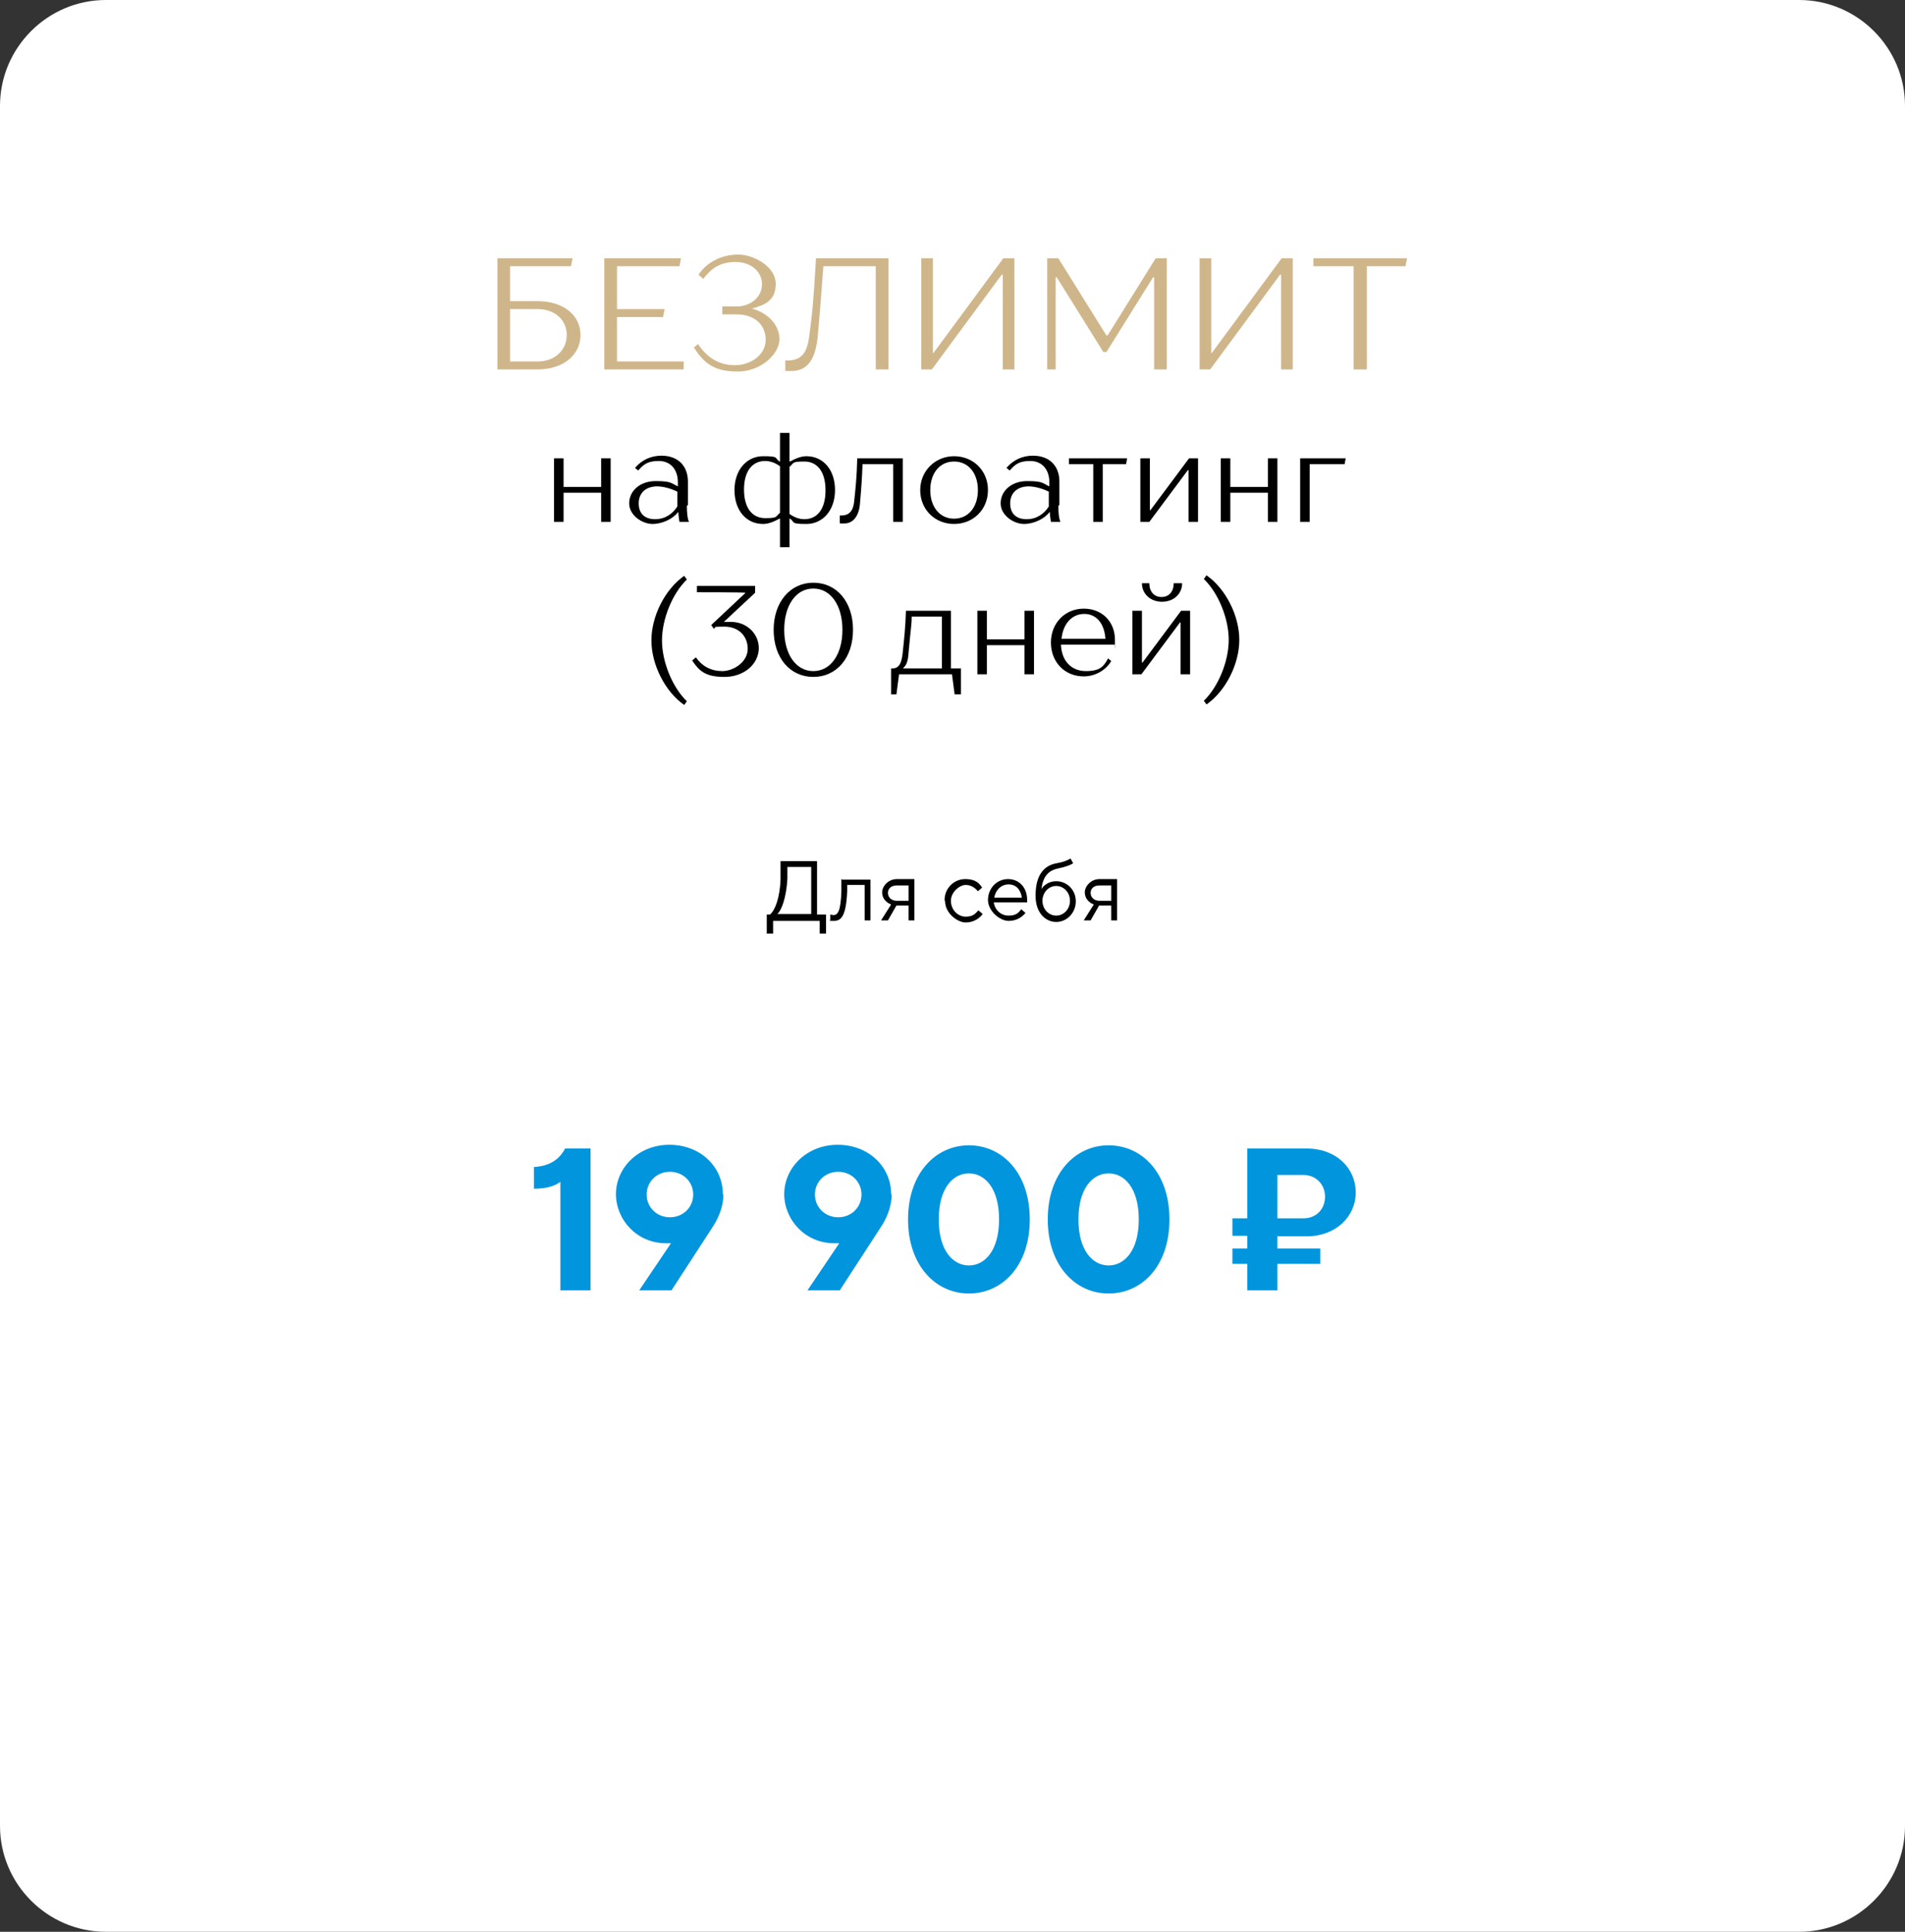
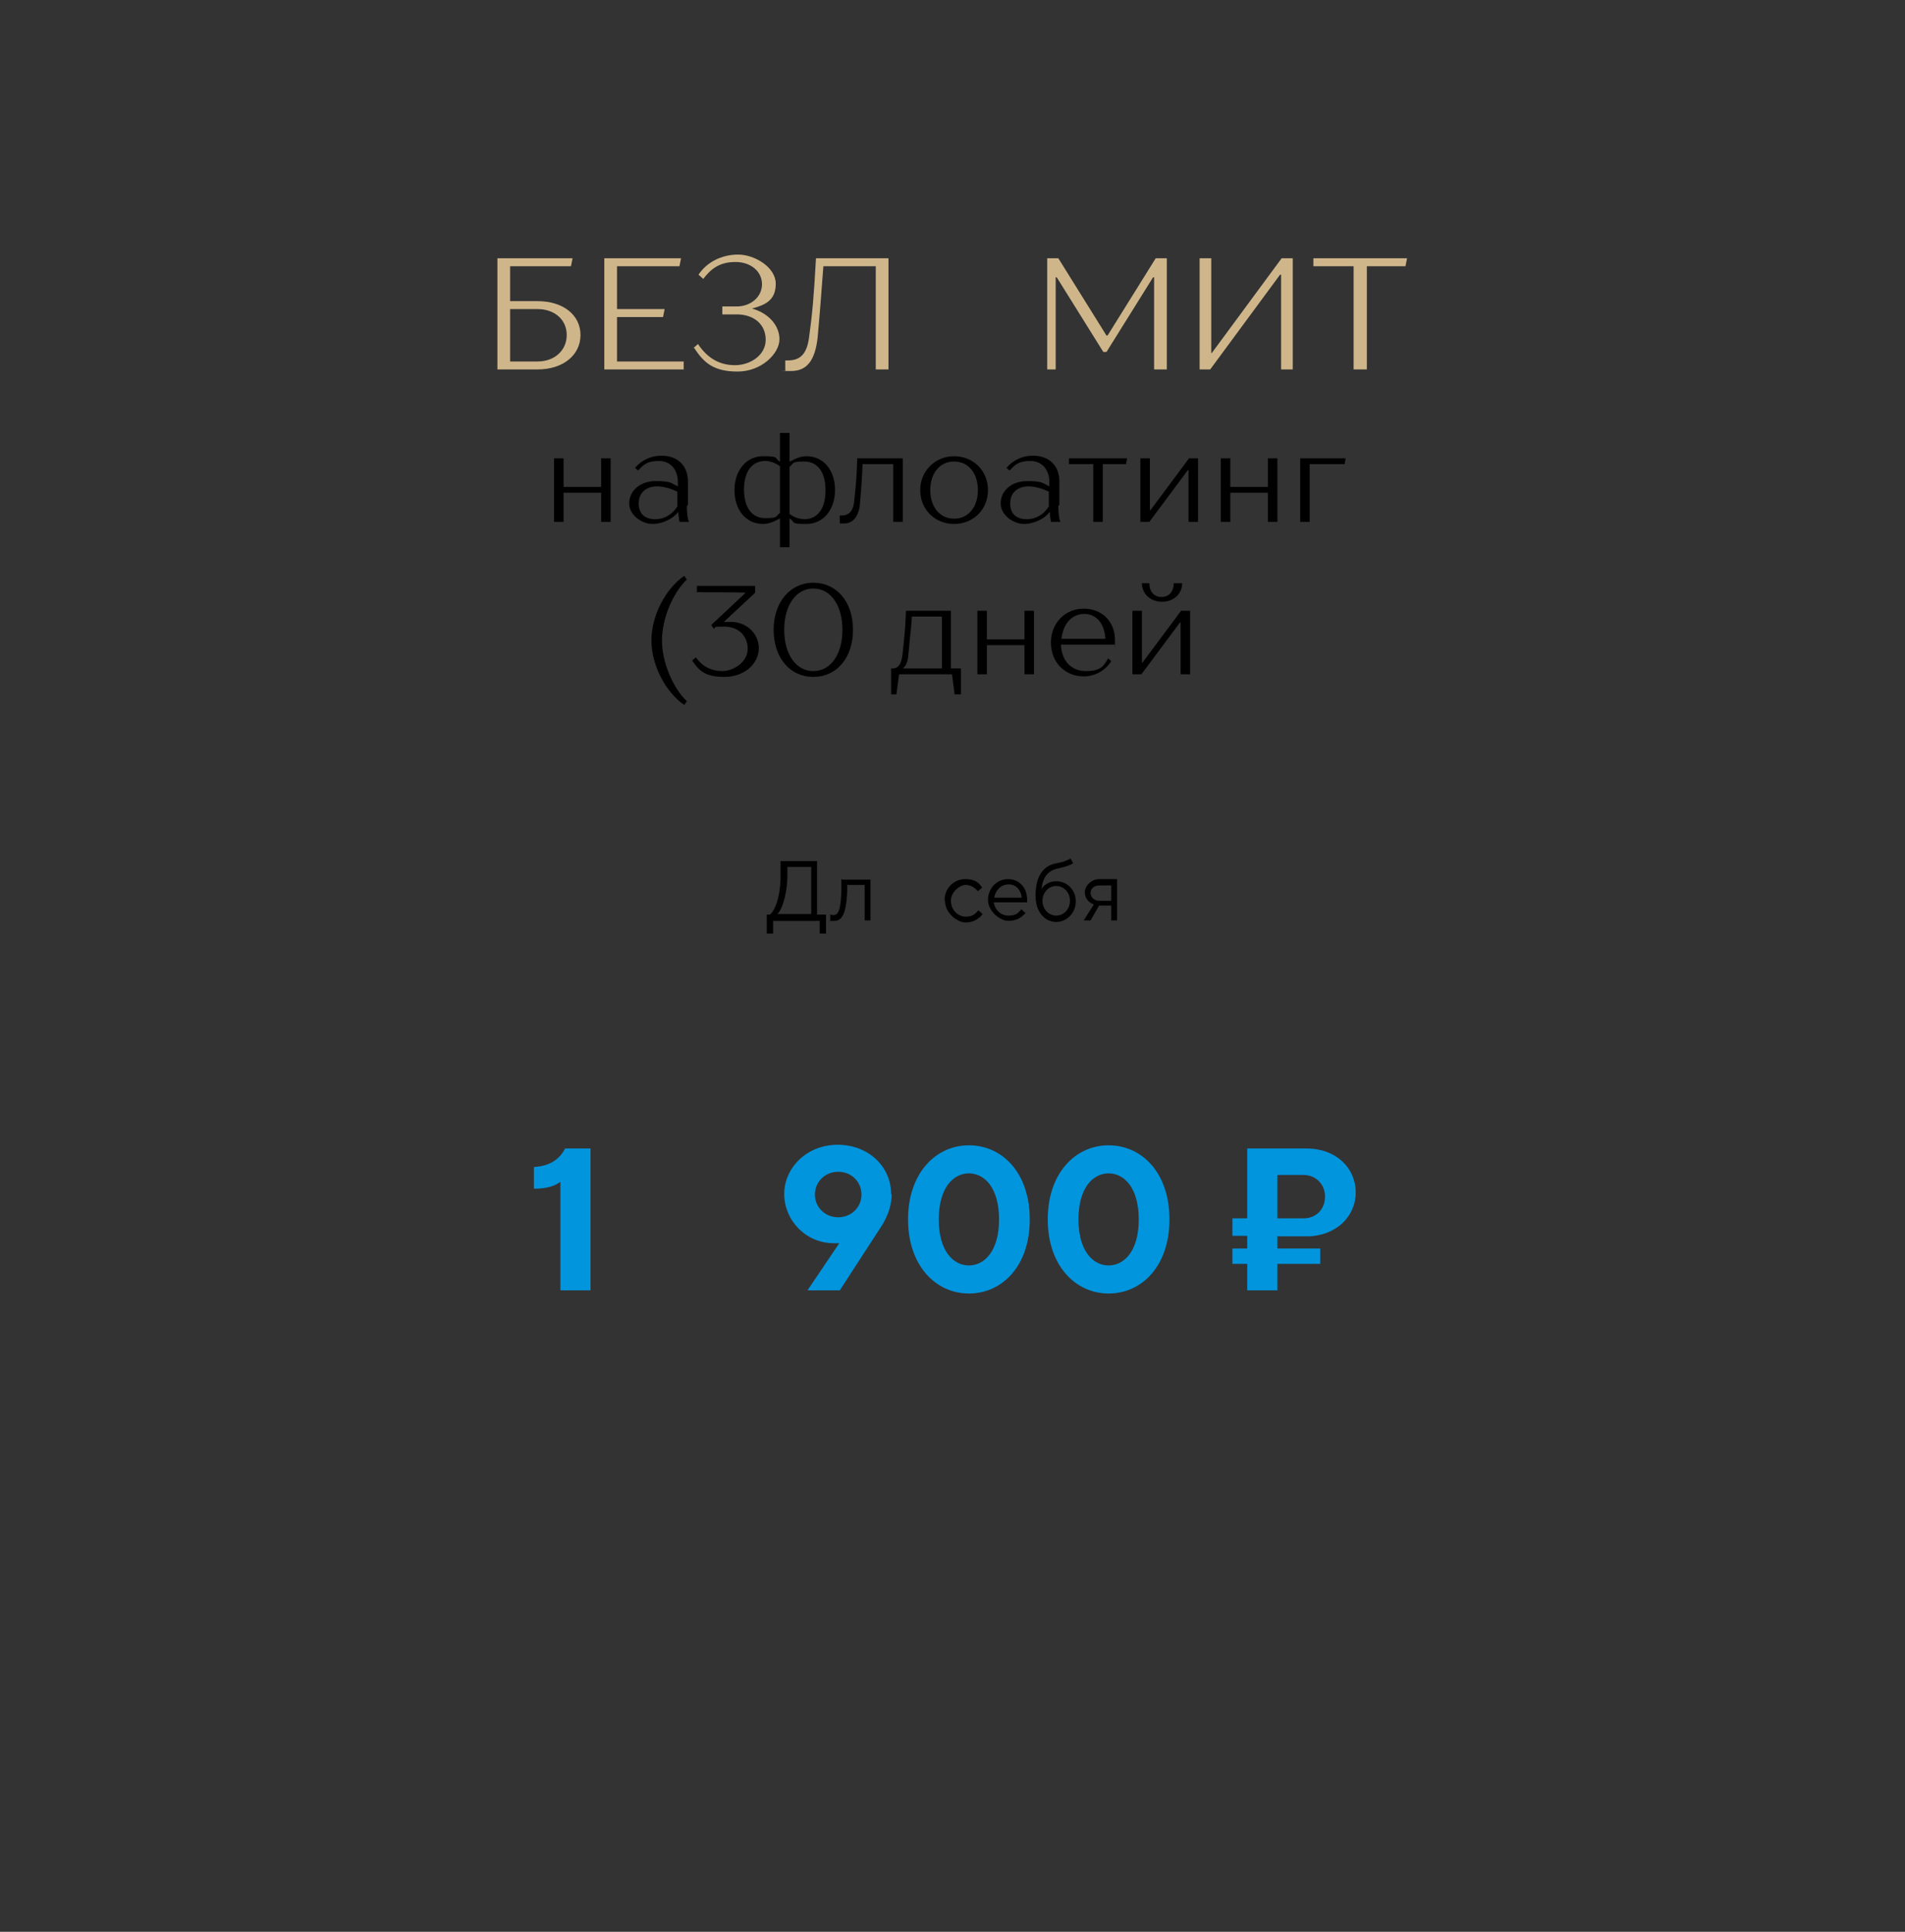
<svg xmlns="http://www.w3.org/2000/svg" id="Layer_1" version="1.1" viewBox="0 0 360 365">
  <rect x="0" y="0" width="360" height="365" fill="#333333" stroke="none" />
  <defs>
    <style> .st0 { isolation: isolate; } .st1 { fill: #fff; } .st2 { fill: #0195de; } .st3 { fill: #cfb68a; } </style>
  </defs>
-   <path class="st1" d="M0,20C0,9,9,0,20,0h320c11,0,20,9,20,20v325c0,11-9,20-20,20H20c-11,0-20-9-20-20V20Z" />
  <g class="st0">
    <path class="st3" d="M101.6,56.9c4.8,0,8.1,2.6,8.1,6.4s-3.3,6.5-8.1,6.5h-7.6v-21h14.2l-.3,1.5h-11.5v6.6h5.2ZM101.6,68.3c3.2,0,5.5-2.1,5.5-5s-2.3-4.9-5.5-4.9h-5.2v9.9h5.2Z" />
    <path class="st3" d="M116.6,68.3h12.6v1.5h-15v-21h14.5l-.3,1.5h-11.8v8.1h9l-.3,1.5h-8.7v8.4Z" />
    <path class="st3" d="M131,65.8l.9-.8c1.8,2.7,4.1,4,7,4s5.8-1.9,5.8-4.8-2.2-4.8-5.5-4.8h-2.7v-1.5h2.7c2.7,0,4.8-1.8,4.8-4.2s-2.1-4.2-5-4.2-4.6,1.2-6.1,3.2l-.9-.8c1.6-2.4,4.4-3.8,7.5-3.8s7.1,2.4,7.1,5.5-1.9,4-4.5,4.7h0c3,.8,5.2,3.1,5.2,5.8s-3.4,6.1-7.9,6.1-6.4-1.6-8.3-4.6Z" />
    <path class="st3" d="M148.4,69.9v-1.8h.5c2.4,0,3.6-1.3,4-4.4.6-4.3.9-7.6,1.3-14.9h13.7v21h-2.4v-19.5h-9.9c-.4,5.3-.7,9.3-1.1,13.6-.5,4.2-2,6.2-5,6.2s-.8,0-1-.1Z" />
-     <path class="st3" d="M174.1,69.8v-21h2.2v17.9h.1l13.2-17.9h2.1v21h-2.2v-17.9h-.2l-13.2,17.9h-2.1Z" />
    <path class="st3" d="M197.9,69.8v-21h2.1l9.1,14.6h.2l9.1-14.6h2.1v21h-2.4v-17.4h-.2l-8.8,14.1h-.6l-8.8-14.1h-.2v17.4h-1.5Z" />
    <path class="st3" d="M226.7,69.8v-21h2.2v17.9h.1l13.2-17.9h2.1v21h-2.2v-17.9h-.2l-13.2,17.9h-2.1Z" />
    <path class="st3" d="M255.8,69.8v-19.5h-7.6v-1.5h17.7l-.3,1.5h-7.3v19.5h-2.4Z" />
    <path d="M113.6,86.6h1.8v12h-1.8v-5.5h-7.1v5.5h-1.8v-12h1.8v5.4h7.1v-5.4Z" />
    <path d="M129.8,95.6c0,1.1.1,2.4.4,3h-1.8c-.1-.6-.2-1.3-.2-1.8h-.1c-.9,1.2-2.9,2.2-4.8,2.2s-4.4-1.6-4.4-3.9,2-4.2,5-4.2,2.9.4,4.2,1v-.8c0-2.4-1.4-4-3.6-4s-2.9.7-3.9,1.8l-.6-.5c1.3-1.5,3-2.3,5-2.3,3.1,0,5,1.9,5,4.9v4.4ZM128,95.6v-2.7c-1.2-.6-2.7-1-3.8-1-2.1,0-3.5,1.2-3.5,3.2s1.2,3,3.1,3,3.3-1,4.2-2.4Z" />
    <path d="M147.4,103.4v-5.4h-.1c-1.1.6-2.1,1-3.1,1-3.2,0-5.4-2.6-5.4-6.4s2.3-6.4,5.4-6.4,2.1.3,3.1,1h.1v-5.4h1.8v5.4h.1c1.1-.6,2.1-1,3.1-1,3.2,0,5.4,2.6,5.4,6.4s-2.3,6.4-5.4,6.4-2.1-.3-3.1-1h-.1v5.4h-1.8ZM147.4,97v-8.9c-.8-.6-1.8-1-2.8-1-2.5,0-4,2-4,5.4s1.5,5.4,4,5.4,1.9-.3,2.8-1ZM156,92.6c0-3.4-1.5-5.4-4-5.4s-1.9.3-2.8,1v8.9c.8.6,1.8,1,2.8,1,2.5,0,4-2,4-5.4Z" />
    <path d="M158.7,98.7v-1.3h.3c1.4,0,2.2-.8,2.4-2.5.3-2.8.5-4.6.6-8.3h8.6v12h-1.8v-10.9h-5.8c-.1,2.6-.2,4.2-.5,7.6-.2,2.2-1.3,3.6-2.9,3.6s-.6,0-.9-.1Z" />
    <path d="M173.9,92.6c0-3.6,2.8-6.4,6.4-6.4s6.4,2.7,6.4,6.4-2.8,6.4-6.4,6.4-6.4-2.7-6.4-6.4ZM184.8,92.6c0-3.2-1.8-5.4-4.5-5.4s-4.5,2.2-4.5,5.4,1.8,5.4,4.5,5.4,4.5-2.2,4.5-5.4Z" />
    <path d="M200,95.6c0,1.1.1,2.4.4,3h-1.8c-.1-.6-.2-1.3-.2-1.8h-.1c-.9,1.2-2.9,2.2-4.8,2.2s-4.4-1.6-4.4-3.9,2-4.2,5-4.2,2.9.4,4.2,1v-.8c0-2.4-1.4-4-3.6-4s-2.9.7-3.9,1.8l-.6-.5c1.3-1.5,3-2.3,5-2.3,3.1,0,5,1.9,5,4.9v4.4ZM198.2,95.6v-2.7c-1.2-.6-2.7-1-3.8-1-2.1,0-3.5,1.2-3.5,3.2s1.2,3,3.1,3,3.3-1,4.2-2.4Z" />
    <path d="M206.6,98.6v-10.9h-4.6v-1.1h11l-.2,1.1h-4.4v10.9h-1.8Z" />
    <path d="M215.5,98.6v-12h1.8v9.8h.1l7.3-9.8h1.7v12h-1.8v-9.8h-.1l-7.3,9.8h-1.7Z" />
    <path d="M239.6,86.6h1.8v12h-1.8v-5.5h-7.1v5.5h-1.8v-12h1.8v5.4h7.1v-5.4Z" />
    <path d="M245.7,98.6v-12h8.6l-.2,1.1h-6.6v10.9h-1.8Z" />
    <path d="M129.3,133.2c-3.6-2.5-6.2-7.6-6.2-12.2s2.6-9.7,6.2-12.2l.5.7c-2.7,2.6-4.7,7.4-4.7,11.5s2,8.9,4.7,11.5l-.5.7Z" />
    <path d="M143.4,122.4c0,3.1-2.8,5.5-6.5,5.5s-4.8-1.2-6.1-3.1l.7-.6c1.2,1.7,2.9,2.6,5,2.6s4.8-1.7,4.8-4.2-1.8-4.2-4.4-4.2-1.4.1-2,.4l-.5-.7,6.5-6.1h0c0-.1-9.2-.1-9.2-.1v-1.2h11v1.3l-5.9,5.5h0c.4,0,.9,0,1.3,0,3,0,5.3,2.2,5.3,5Z" />
    <path d="M146.2,119c0-5.2,3.1-8.9,7.5-8.9s7.5,3.6,7.5,8.9-3.1,8.9-7.5,8.9-7.5-3.6-7.5-8.9ZM159.2,119c0-4.6-2.2-7.8-5.5-7.8s-5.5,3.2-5.5,7.8,2.2,7.8,5.5,7.8,5.5-3.2,5.5-7.8Z" />
    <path d="M168.4,131.2v-4.9h.2c1.2,0,1.8-.8,2-3.1.3-2.8.5-4.7.6-7.8h8.5v10.9h1.9v4.9h-1.2l-.5-3.8h-10l-.5,3.8h-1.2ZM170.7,126.3h7.3v-9.8h-5.7c0,1.4-.2,2.3-.6,6.8-.1,1.6-.4,2.4-1,2.9h0Z" />
    <path d="M193.6,115.4h1.8v12h-1.8v-5.5h-7.1v5.5h-1.8v-12h1.8v5.4h7.1v-5.4Z" />
    <path d="M210.6,121.8h-10.1c.1,3.1,2,5,4.7,5s3.4-.9,4.2-2.4l.6.5c-1,1.7-3,2.9-5.2,2.9-3.6,0-6.2-2.7-6.2-6.4s2.7-6.4,6.2-6.4,5.9,2.5,5.9,5.9,0,.6-.1.8ZM200.6,120.7h8.3c-.2-2.9-1.7-4.7-4-4.7s-4,1.8-4.3,4.7Z" />
    <path d="M214,127.4v-12h1.8v9.8h.1l7.3-9.8h1.7v12h-1.8v-9.8h-.1l-7.3,9.8h-1.7ZM215.6,110.2h1.6c0,1.6.9,2.6,2.3,2.6s2.3-1,2.3-2.6h1.6c0,2-1.6,3.5-3.8,3.5s-3.8-1.5-3.8-3.5Z" />
-     <path d="M227.5,132.4c2.7-2.6,4.7-7.4,4.7-11.5s-2-8.9-4.7-11.5l.5-.7c3.6,2.5,6.2,7.6,6.2,12.2s-2.6,9.7-6.2,12.2l-.5-.7Z" />
  </g>
  <g class="st0">
    <g class="st0">
      <path class="st2" d="M105.9,243.8v-20.5c-1.1.8-2.6,1.3-5,1.3v-4.1c3.6-.2,5.1-2,5.9-3.5h4.8v26.8h-5.7Z" />
-       <path class="st2" d="M136.7,225.7c0,2.5-1.1,4.8-2.2,6.4l-7.6,11.7h-6.1l6-8.9c-.3,0-.6,0-1,0-5.4,0-9.4-4.4-9.4-9.3s4.2-9.3,10.1-9.3,10.1,4.2,10.1,9.3ZM131,225.7c0-2.4-1.9-4.3-4.4-4.3s-4.4,1.9-4.4,4.3,1.9,4.3,4.4,4.3,4.4-1.9,4.4-4.3Z" />
      <path class="st2" d="M168.5,225.7c0,2.5-1.1,4.8-2.2,6.4l-7.6,11.7h-6.1l6-8.9c-.3,0-.6,0-1,0-5.4,0-9.4-4.4-9.4-9.3s4.2-9.3,10.1-9.3,10.1,4.2,10.1,9.3ZM162.8,225.7c0-2.4-1.9-4.3-4.4-4.3s-4.4,1.9-4.4,4.3,1.9,4.3,4.4,4.3,4.4-1.9,4.4-4.3Z" />
      <path class="st2" d="M171.6,230.4c0-8.7,5.2-14,11.5-14s11.5,5.2,11.5,14-5.2,14-11.5,14-11.5-5.3-11.5-14ZM188.8,230.4c0-5.9-2.7-8.7-5.7-8.7s-5.7,2.8-5.7,8.7,2.7,8.7,5.7,8.7,5.7-2.8,5.7-8.7Z" />
      <path class="st2" d="M198,230.4c0-8.7,5.2-14,11.5-14s11.5,5.2,11.5,14-5.2,14-11.5,14-11.5-5.3-11.5-14ZM215.2,230.4c0-5.9-2.7-8.7-5.7-8.7s-5.7,2.8-5.7,8.7,2.7,8.7,5.7,8.7,5.7-2.8,5.7-8.7Z" />
      <path class="st2" d="M241.4,233.5v2.4h8.1v2.9h-8.1v5h-5.7v-5h-2.8v-2.9h2.8v-2.4h-2.8v-3.3h2.8v-13.2h11.2c5.6,0,9.3,3.7,9.3,8.3s-3.8,8.3-9.3,8.3h-5.4ZM241.4,222v8.2h4.9c2.5,0,4.1-1.8,4.1-4.1s-1.7-4.1-4.1-4.1h-4.9Z" />
    </g>
  </g>
  <g class="st0">
    <g class="st0">
      <path d="M154.5,172.8h1.6v3.6h-1.2v-2.4h-8.8v2.4h-1.2v-3.6h.6c.9-.7,1.9-3.1,2-6.7v-3.4h6.9v10.1ZM153.3,172.8v-9h-4.5v2.2c-.2,3.6-1.1,6-1.9,6.7h6.4Z" />
      <path d="M159.1,166.2h5.4v7.7h-1.1v-6.7h-3.3v1.2c-.2,4.6-1.1,5.6-2.5,5.6s-.6,0-.7-.2v-1c.1,0,.4.1.6.1.8,0,1.4-.7,1.5-4.6v-2.3Z" />
-       <path d="M172.8,166.2v7.7h-1.1v-2.8h-2.3l-1.6,2.8h-1.3l1.9-3c-1-.4-1.7-1.2-1.7-2.3s1.1-2.5,2.8-2.5h3.3ZM171.7,170.2v-2.9h-2.2c-1.1,0-1.7.6-1.7,1.4s.6,1.5,1.7,1.5h2.2Z" />
      <path d="M178.5,170.1c0-2.3,1.8-4,3.9-4s2.7.9,3.2,1.6l-.8.7c-.4-.5-1.2-1.2-2.3-1.2s-2.8,1.3-2.8,3,1.3,3,2.8,3,1.9-.7,2.4-1.2l.8.7c-.5.7-1.6,1.6-3.2,1.6s-3.9-1.8-3.9-4Z" />
      <path d="M186.7,170.1c0-2.3,1.7-4,3.8-4s3.6,1.6,3.6,3.9,0,.4,0,.5h-6.3c.2,1.4,1.3,2.5,2.8,2.5s1.9-.6,2.4-1.2l.8.7c-.6.7-1.6,1.5-3.2,1.5s-3.9-1.8-3.9-4ZM193.1,169.6c-.2-1.5-1.1-2.5-2.5-2.5s-2.5,1.1-2.7,2.5h5.2Z" />
      <path d="M195.7,169.2c0-4,1.7-5.7,4-6.1,1.2-.2,2.2-.6,2.6-.9l.5.9c-.4.3-1.4.7-2.9,1-1.8.4-2.8,1.5-3.1,3.9h0c.4-.7,1.4-1.5,2.8-1.5,2,0,3.7,1.6,3.7,3.8s-1.7,3.9-3.7,3.9-3.9-1.7-3.9-4.9ZM202.2,170.2c0-1.6-1.2-2.8-2.6-2.8s-2.6,1.2-2.6,2.8,1.2,2.8,2.6,2.8,2.6-1.2,2.6-2.8Z" />
      <path d="M211.1,166.2v7.7h-1.1v-2.8h-2.3l-1.6,2.8h-1.3l1.9-3c-1-.4-1.7-1.2-1.7-2.3s1.1-2.5,2.8-2.5h3.3ZM210,170.2v-2.9h-2.2c-1.1,0-1.7.6-1.7,1.4s.6,1.5,1.7,1.5h2.2Z" />
    </g>
  </g>
</svg>